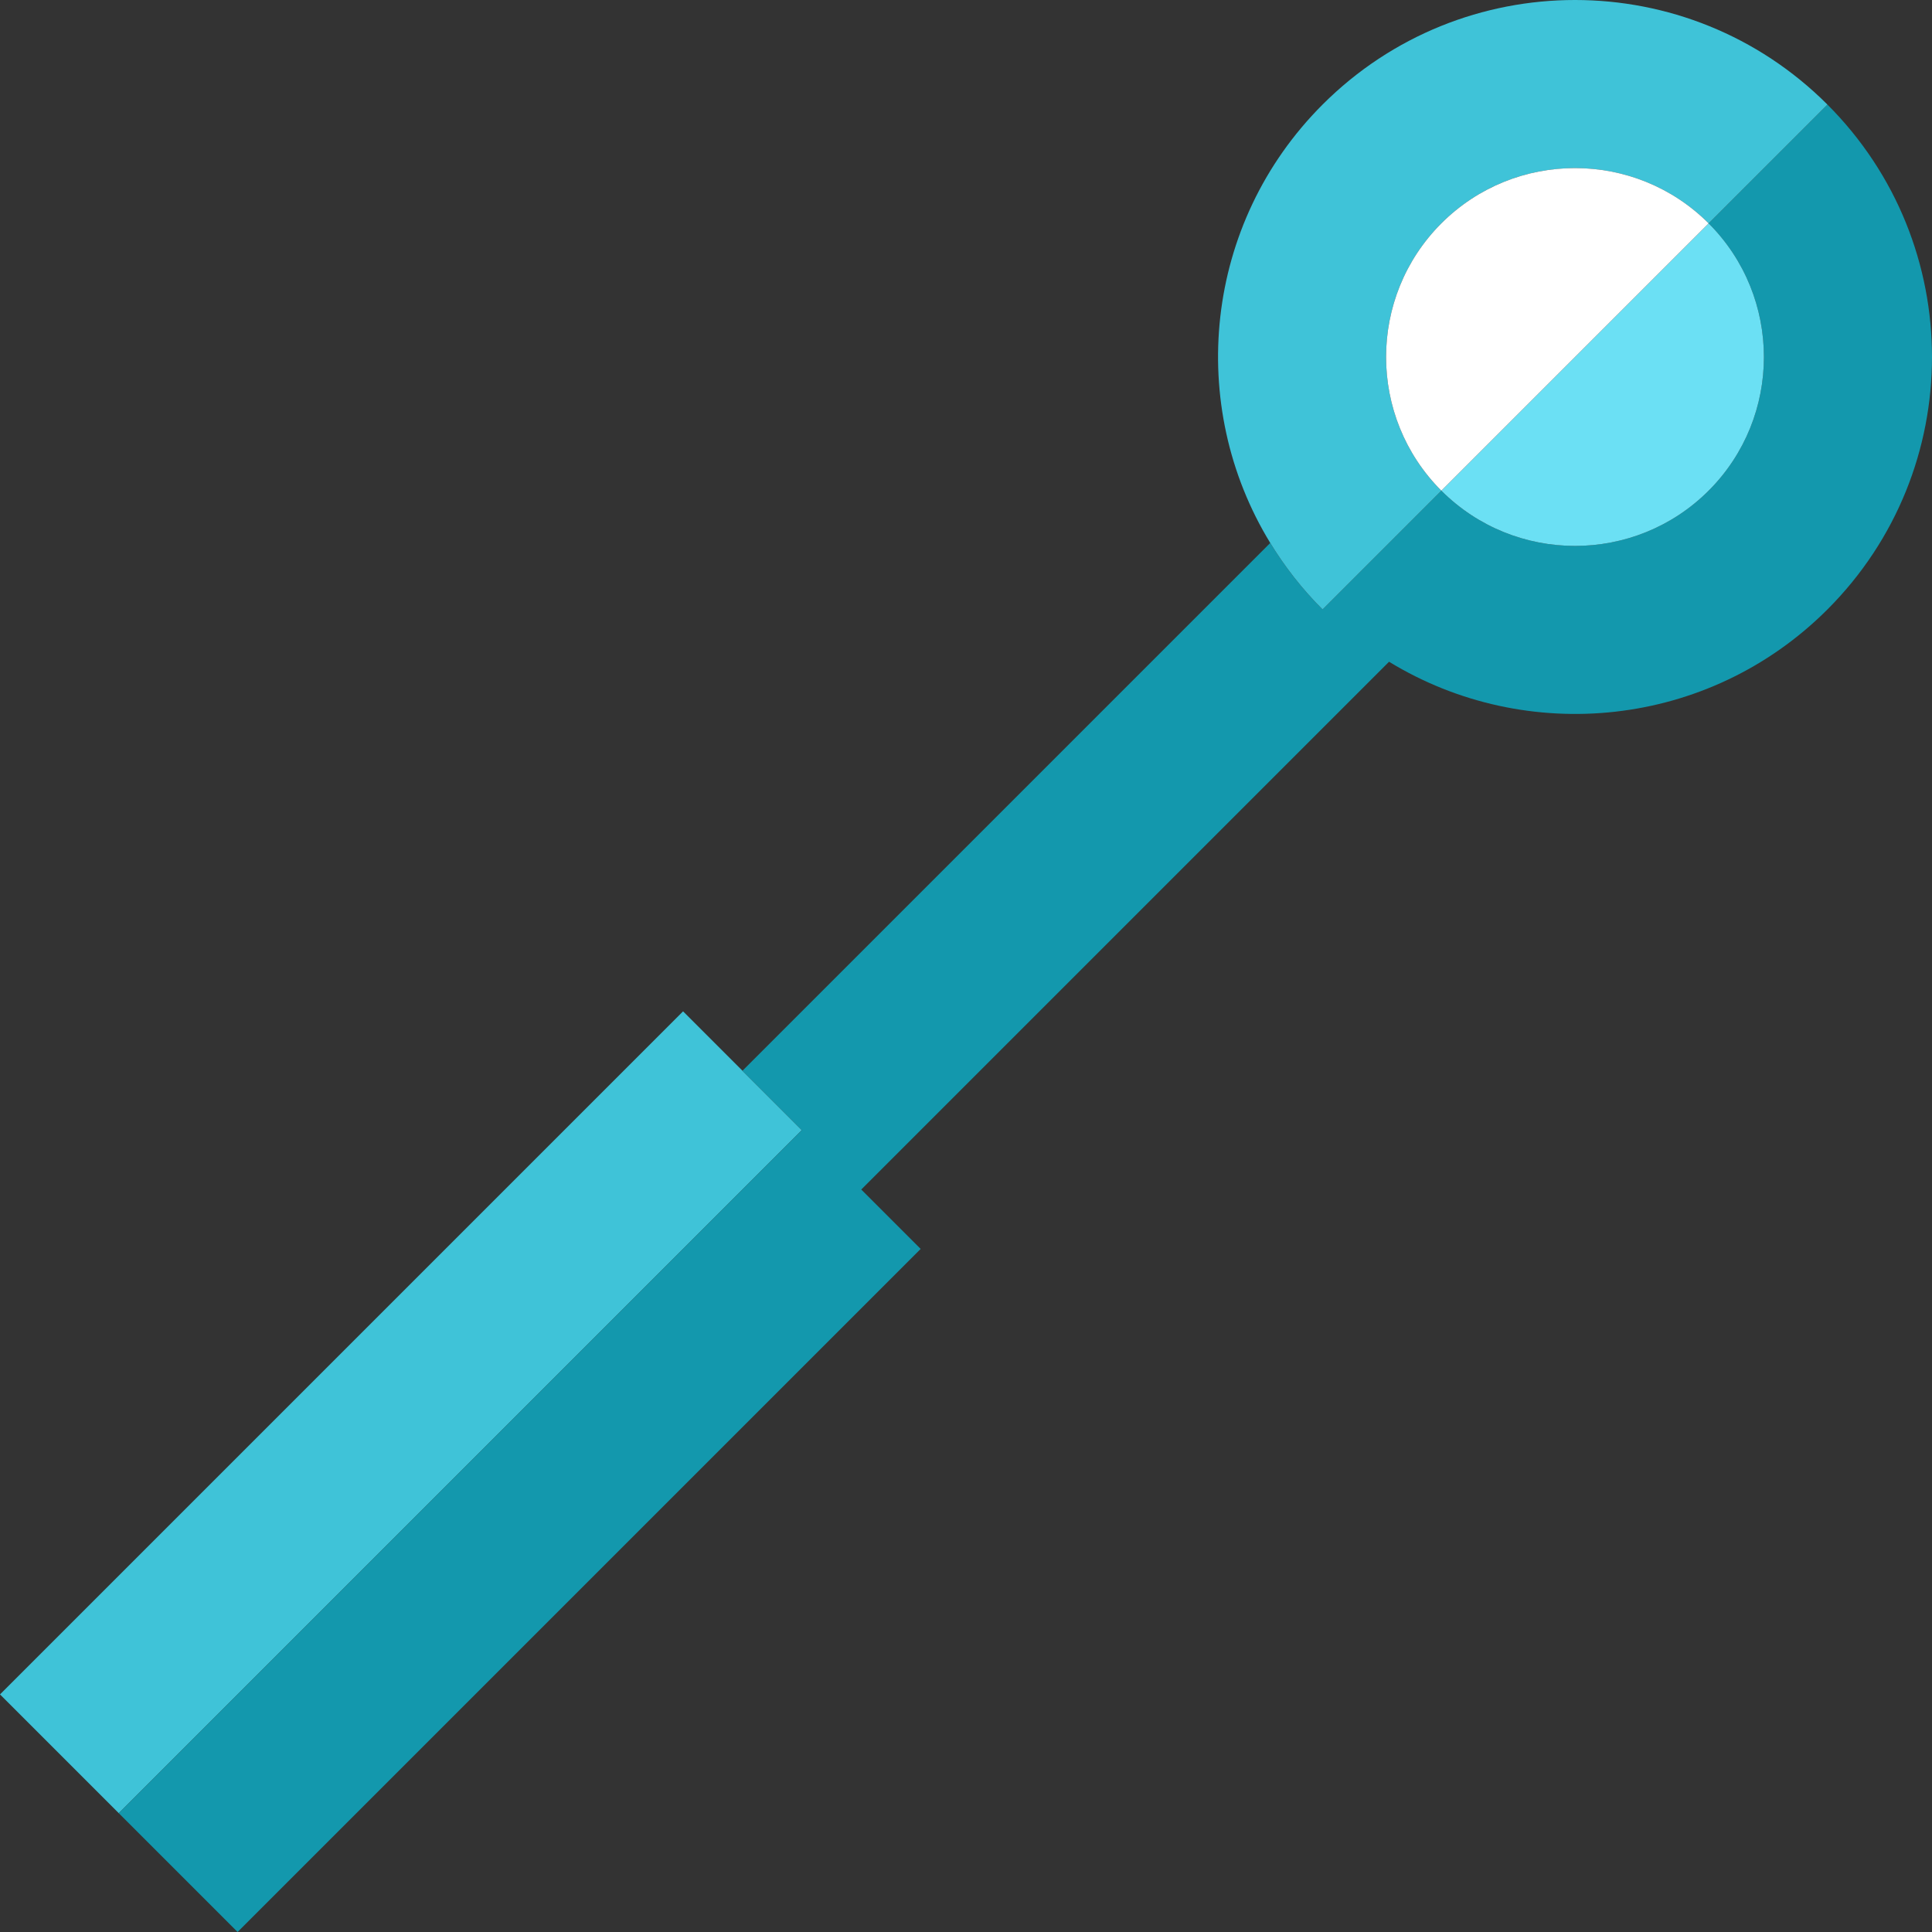
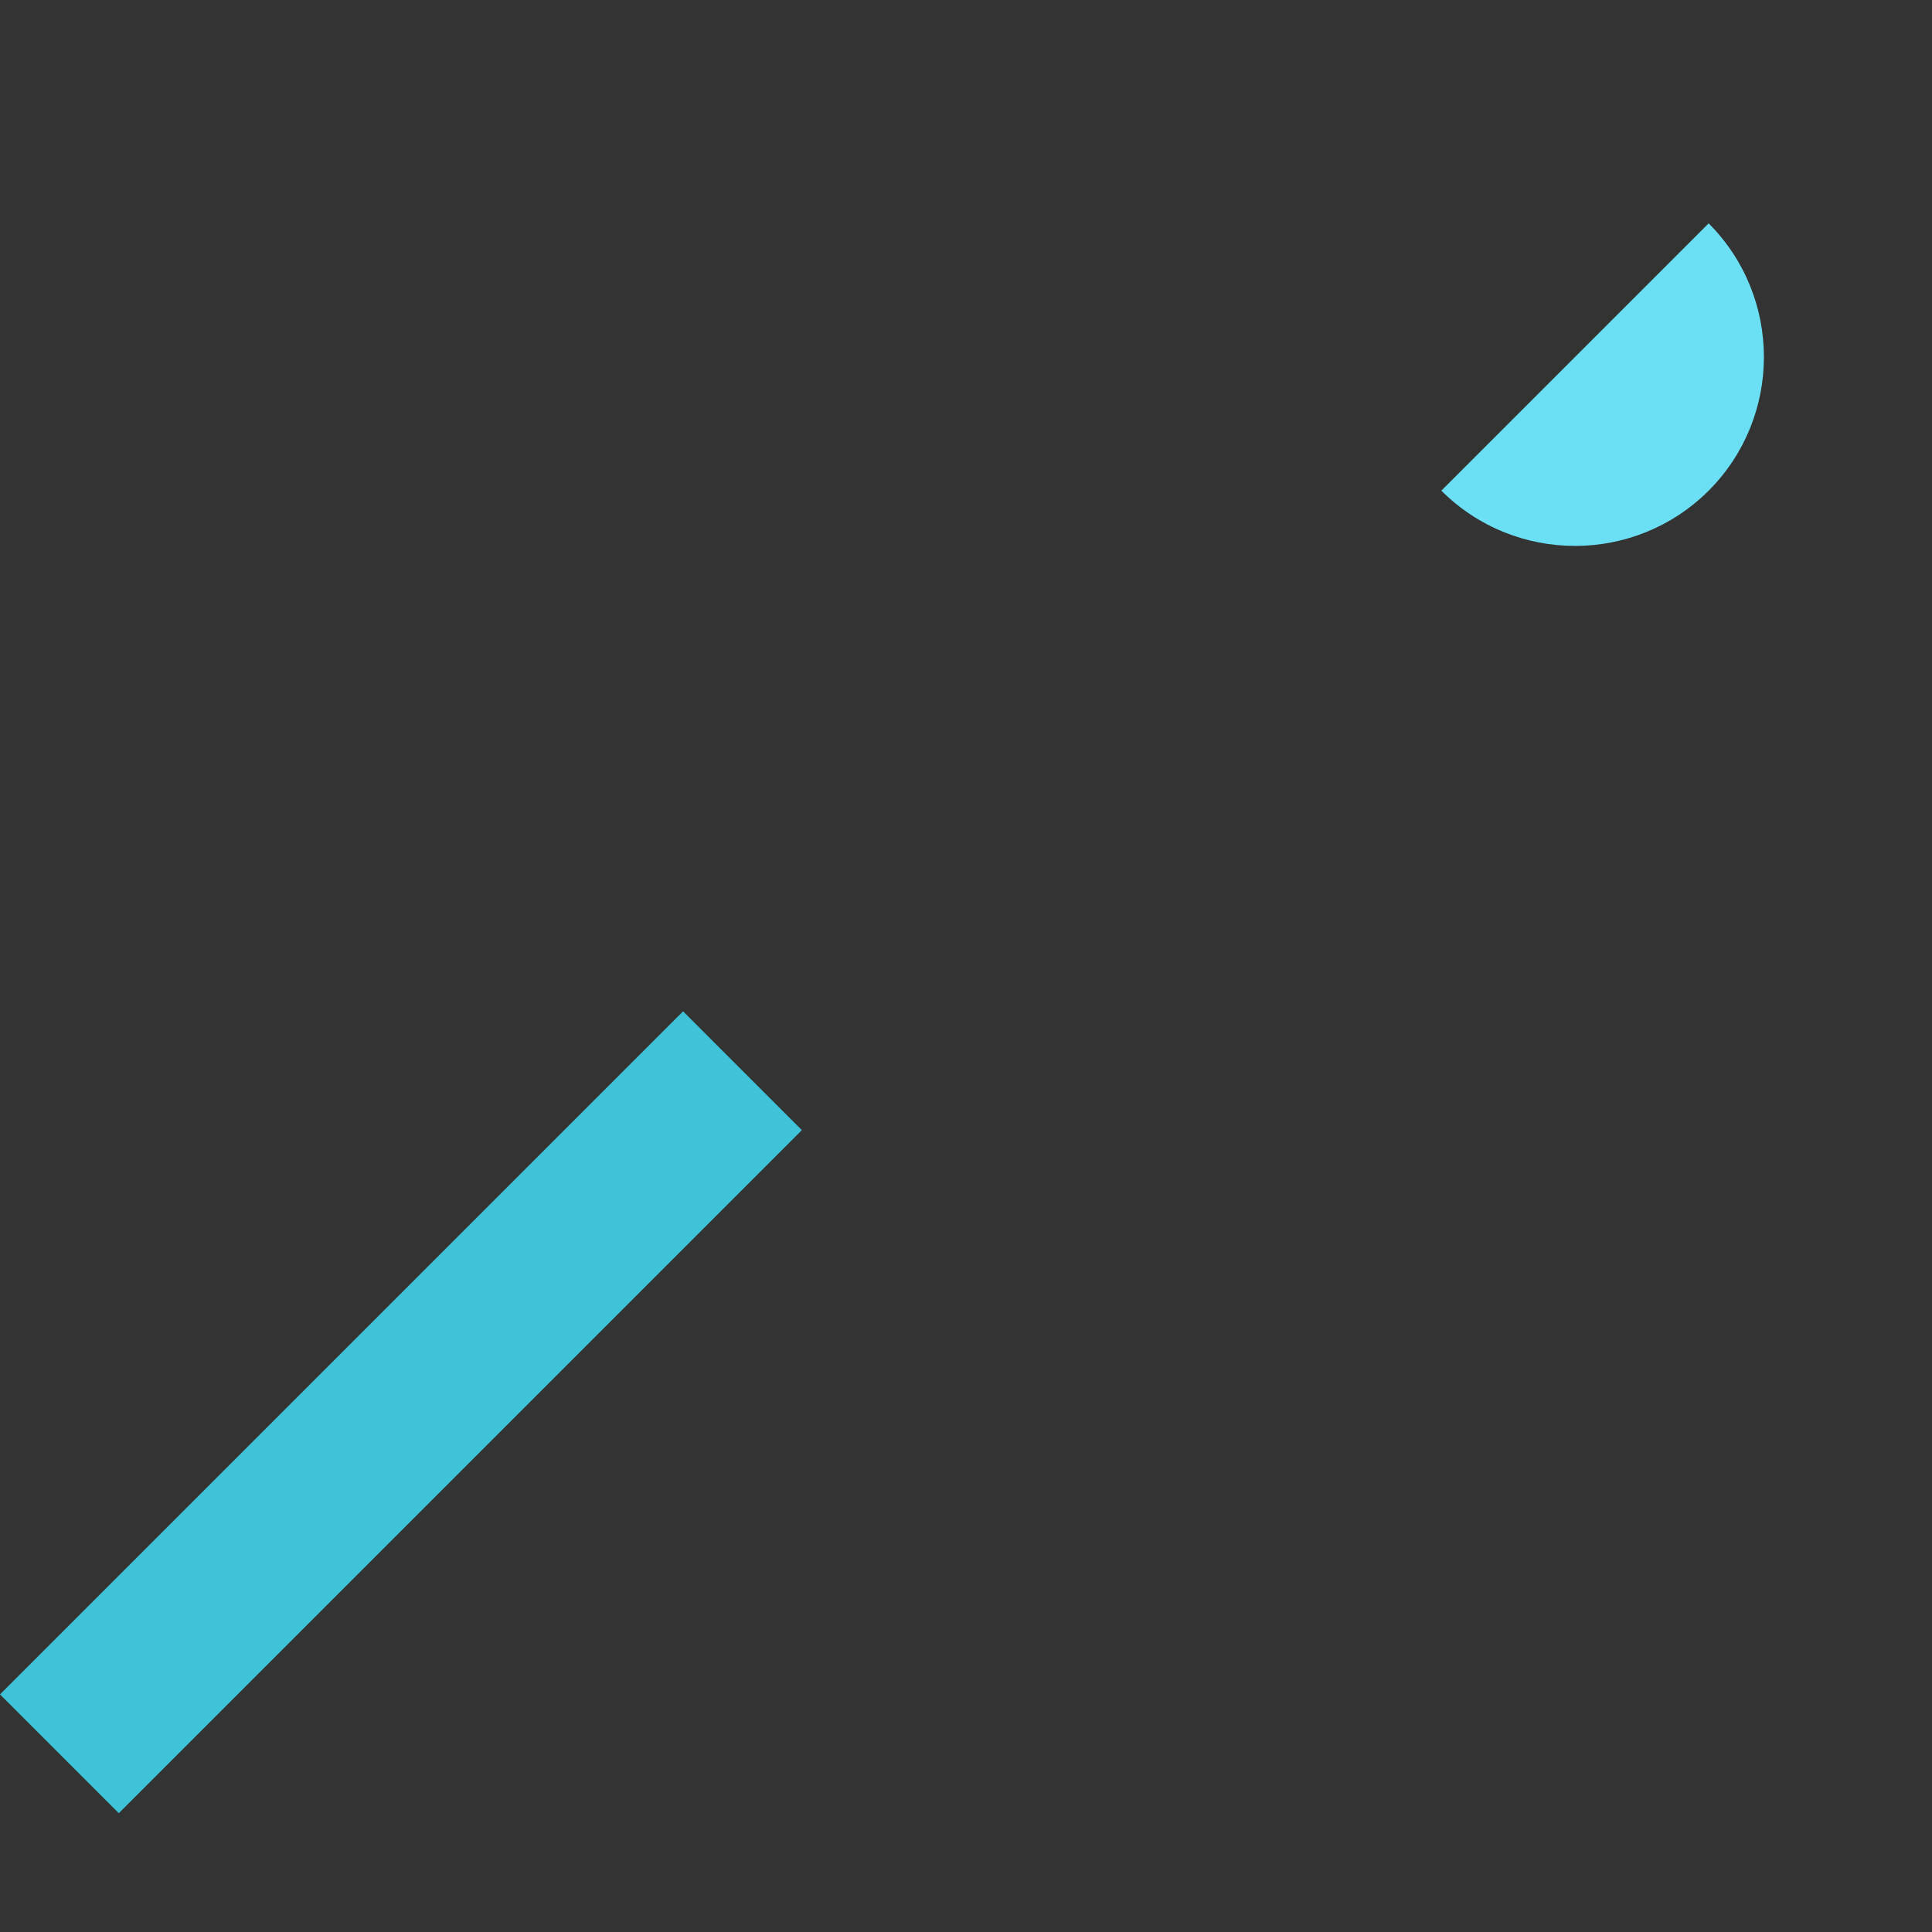
<svg xmlns="http://www.w3.org/2000/svg" height="800px" width="800px" version="1.1" id="Capa_1" viewBox="0 0 460.001 460.001" xml:space="preserve">
  <rect x="0" y="0" width="460.001" height="460.001" fill="#333333" stroke="none" />
  <g>
    <polygon style="fill:#3FC3D8;" points="190.919,269.082 176.777,254.94 162.635,240.797 0,403.432 28.284,431.716  " />
-     <path style="fill:#1398AD;" d="M435.104,24.899L406.82,53.184c17.543,17.543,17.55,46.089,0,63.64   c-17.543,17.543-46.096,17.543-63.64,0l-28.284,28.284c-4.874-4.874-9.012-10.201-12.454-15.833L176.777,254.94l14.142,14.142   L28.284,431.716l28.284,28.284l162.635-162.635l-14.142-14.142l125.665-125.665c32.729,20.005,76.059,15.868,104.378-12.451   C468.303,111.909,468.296,58.091,435.104,24.899z" />
-     <path style="fill:#6BE0F4;" d="M343.181,116.823c17.543,17.543,46.096,17.543,63.64,0c17.55-17.55,17.543-46.096,0-63.64   L343.181,116.823z" />
-     <path style="fill:#3FC3D8;" d="M343.181,116.823c-17.55-17.55-17.543-46.096,0-63.64c17.55-17.55,46.089-17.55,63.64,0   l28.284-28.284c-33.199-33.199-87.01-33.199-120.208,0c-28.319,28.319-32.461,71.643-12.454,104.375   c3.443,5.632,7.58,10.96,12.454,15.833L343.181,116.823z" />
-     <path style="fill:#FFFFFF;" d="M343.181,53.184c-17.543,17.543-17.55,46.089,0,63.64l63.64-63.64   C389.27,35.633,360.731,35.633,343.181,53.184z" />
+     <path style="fill:#6BE0F4;" d="M343.181,116.823c17.543,17.543,46.096,17.543,63.64,0c17.55-17.55,17.543-46.096,0-63.64   z" />
  </g>
</svg>